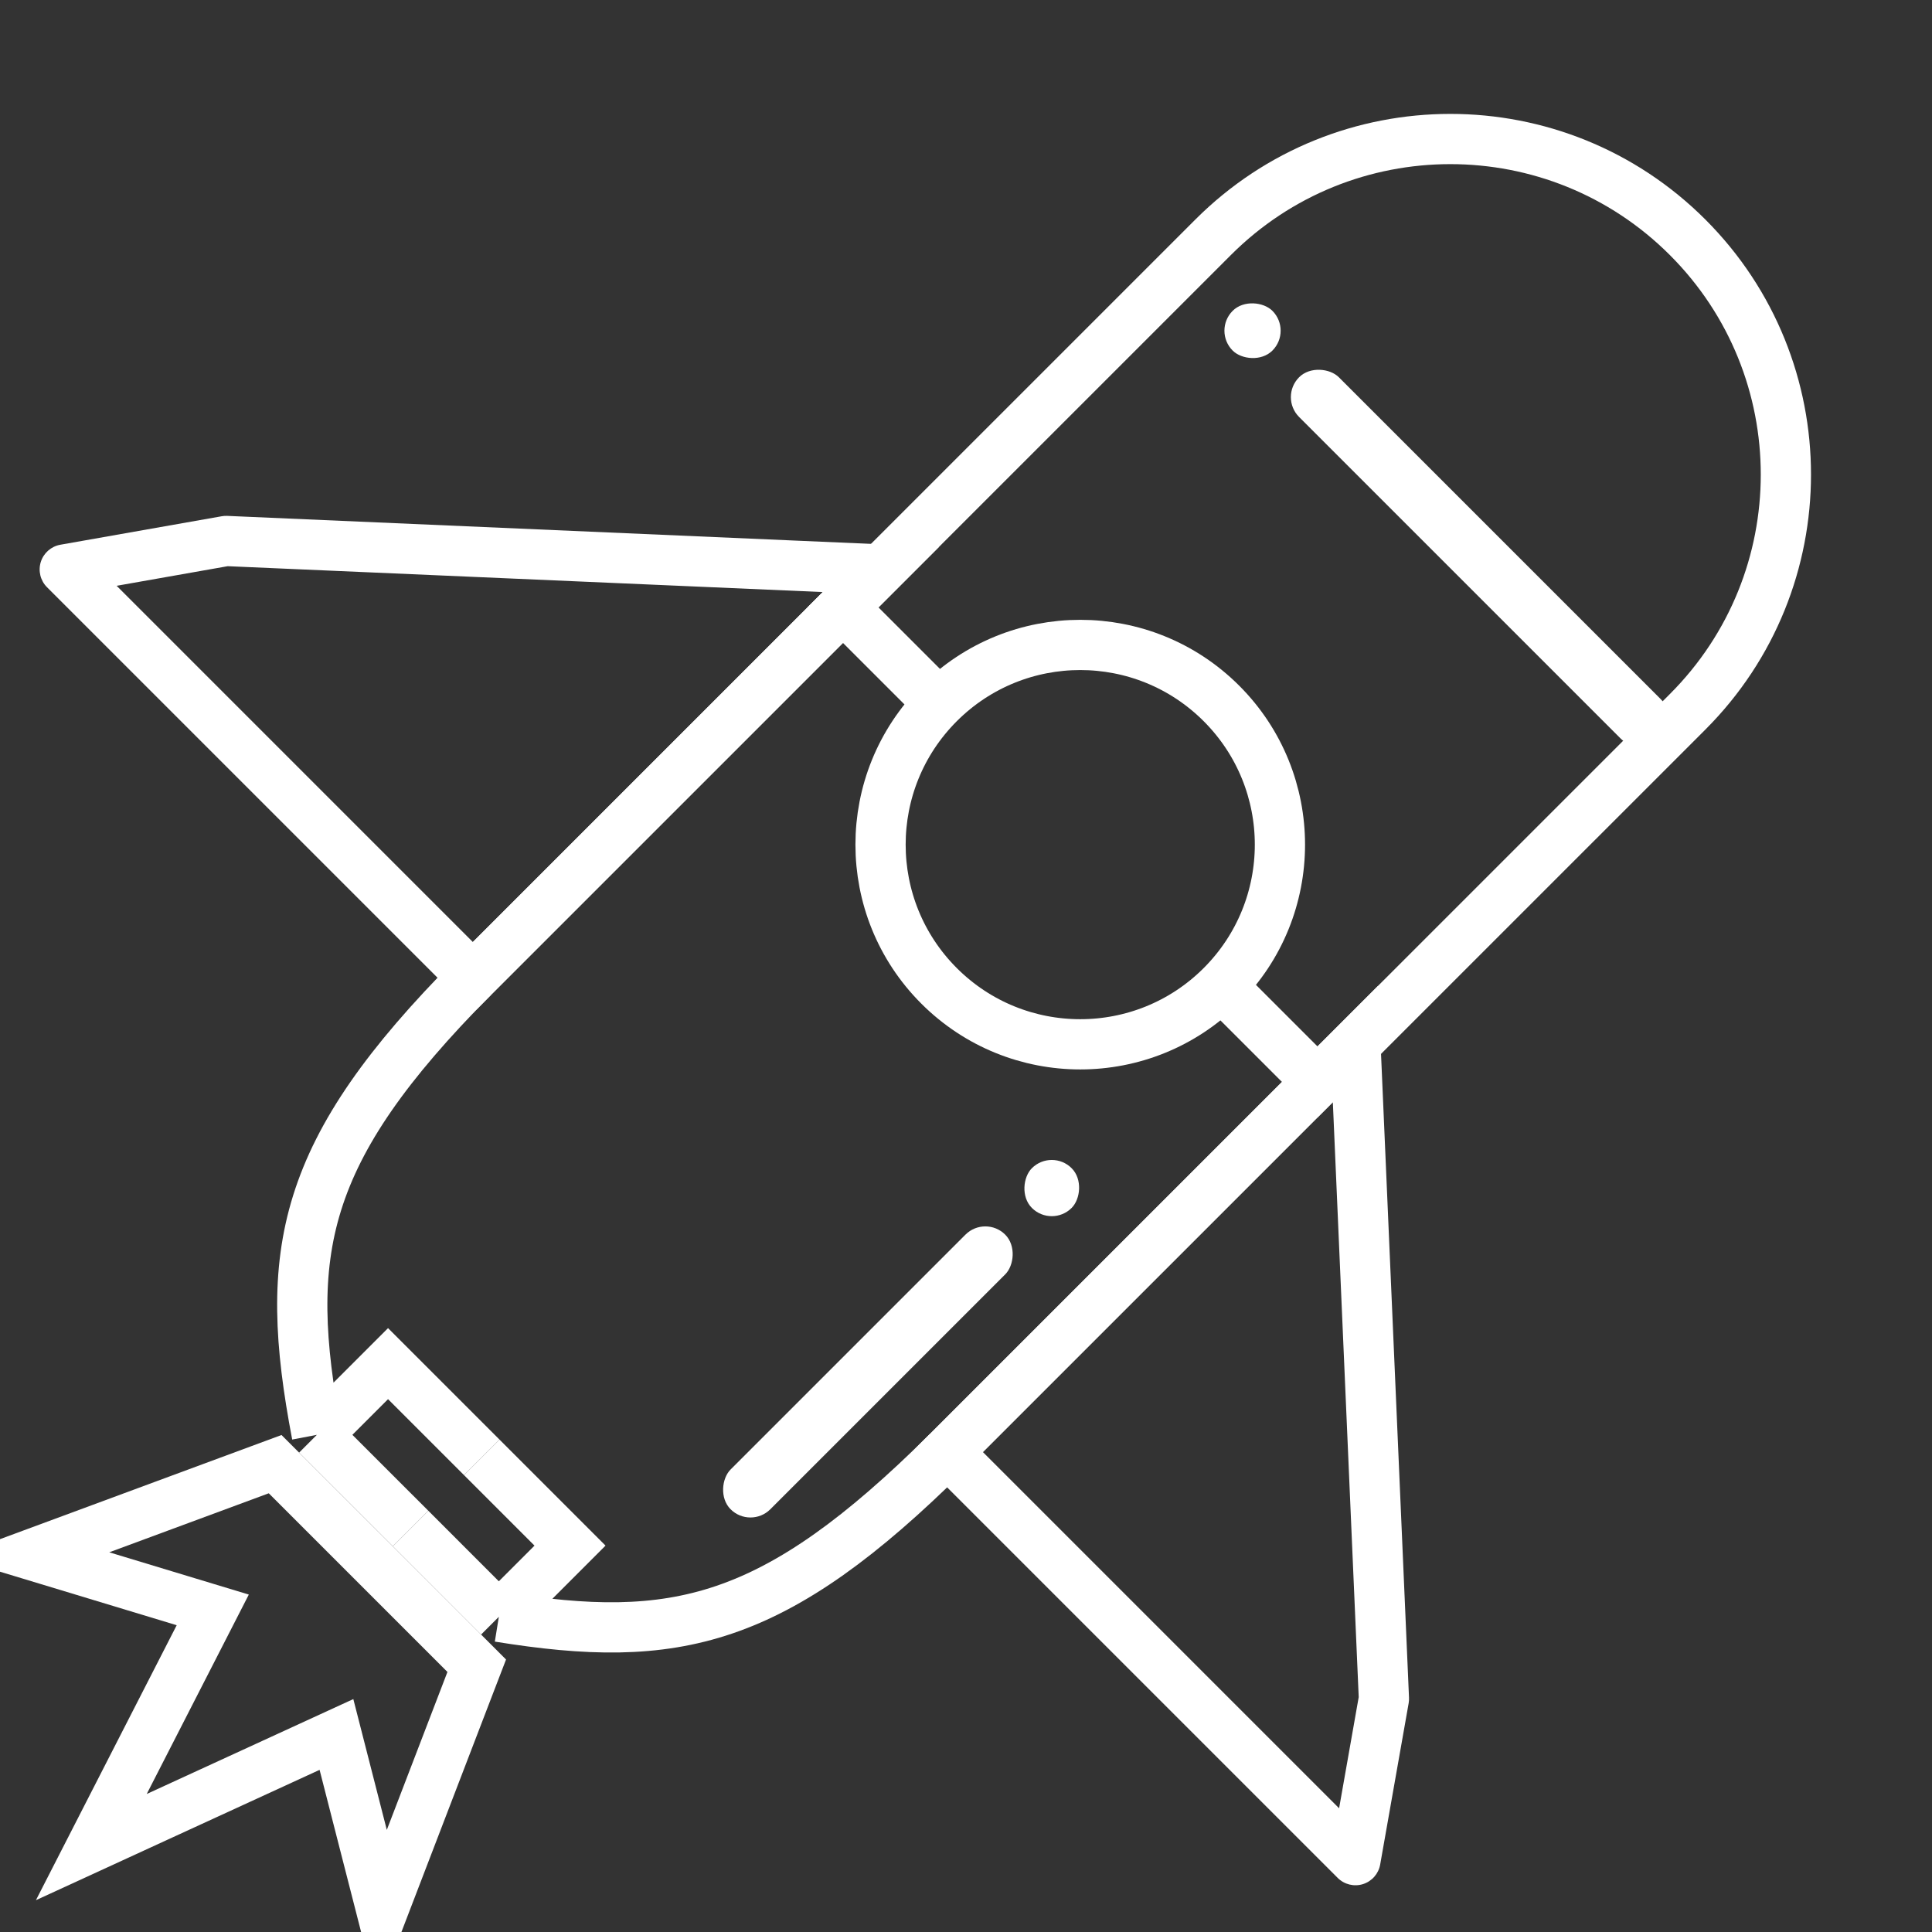
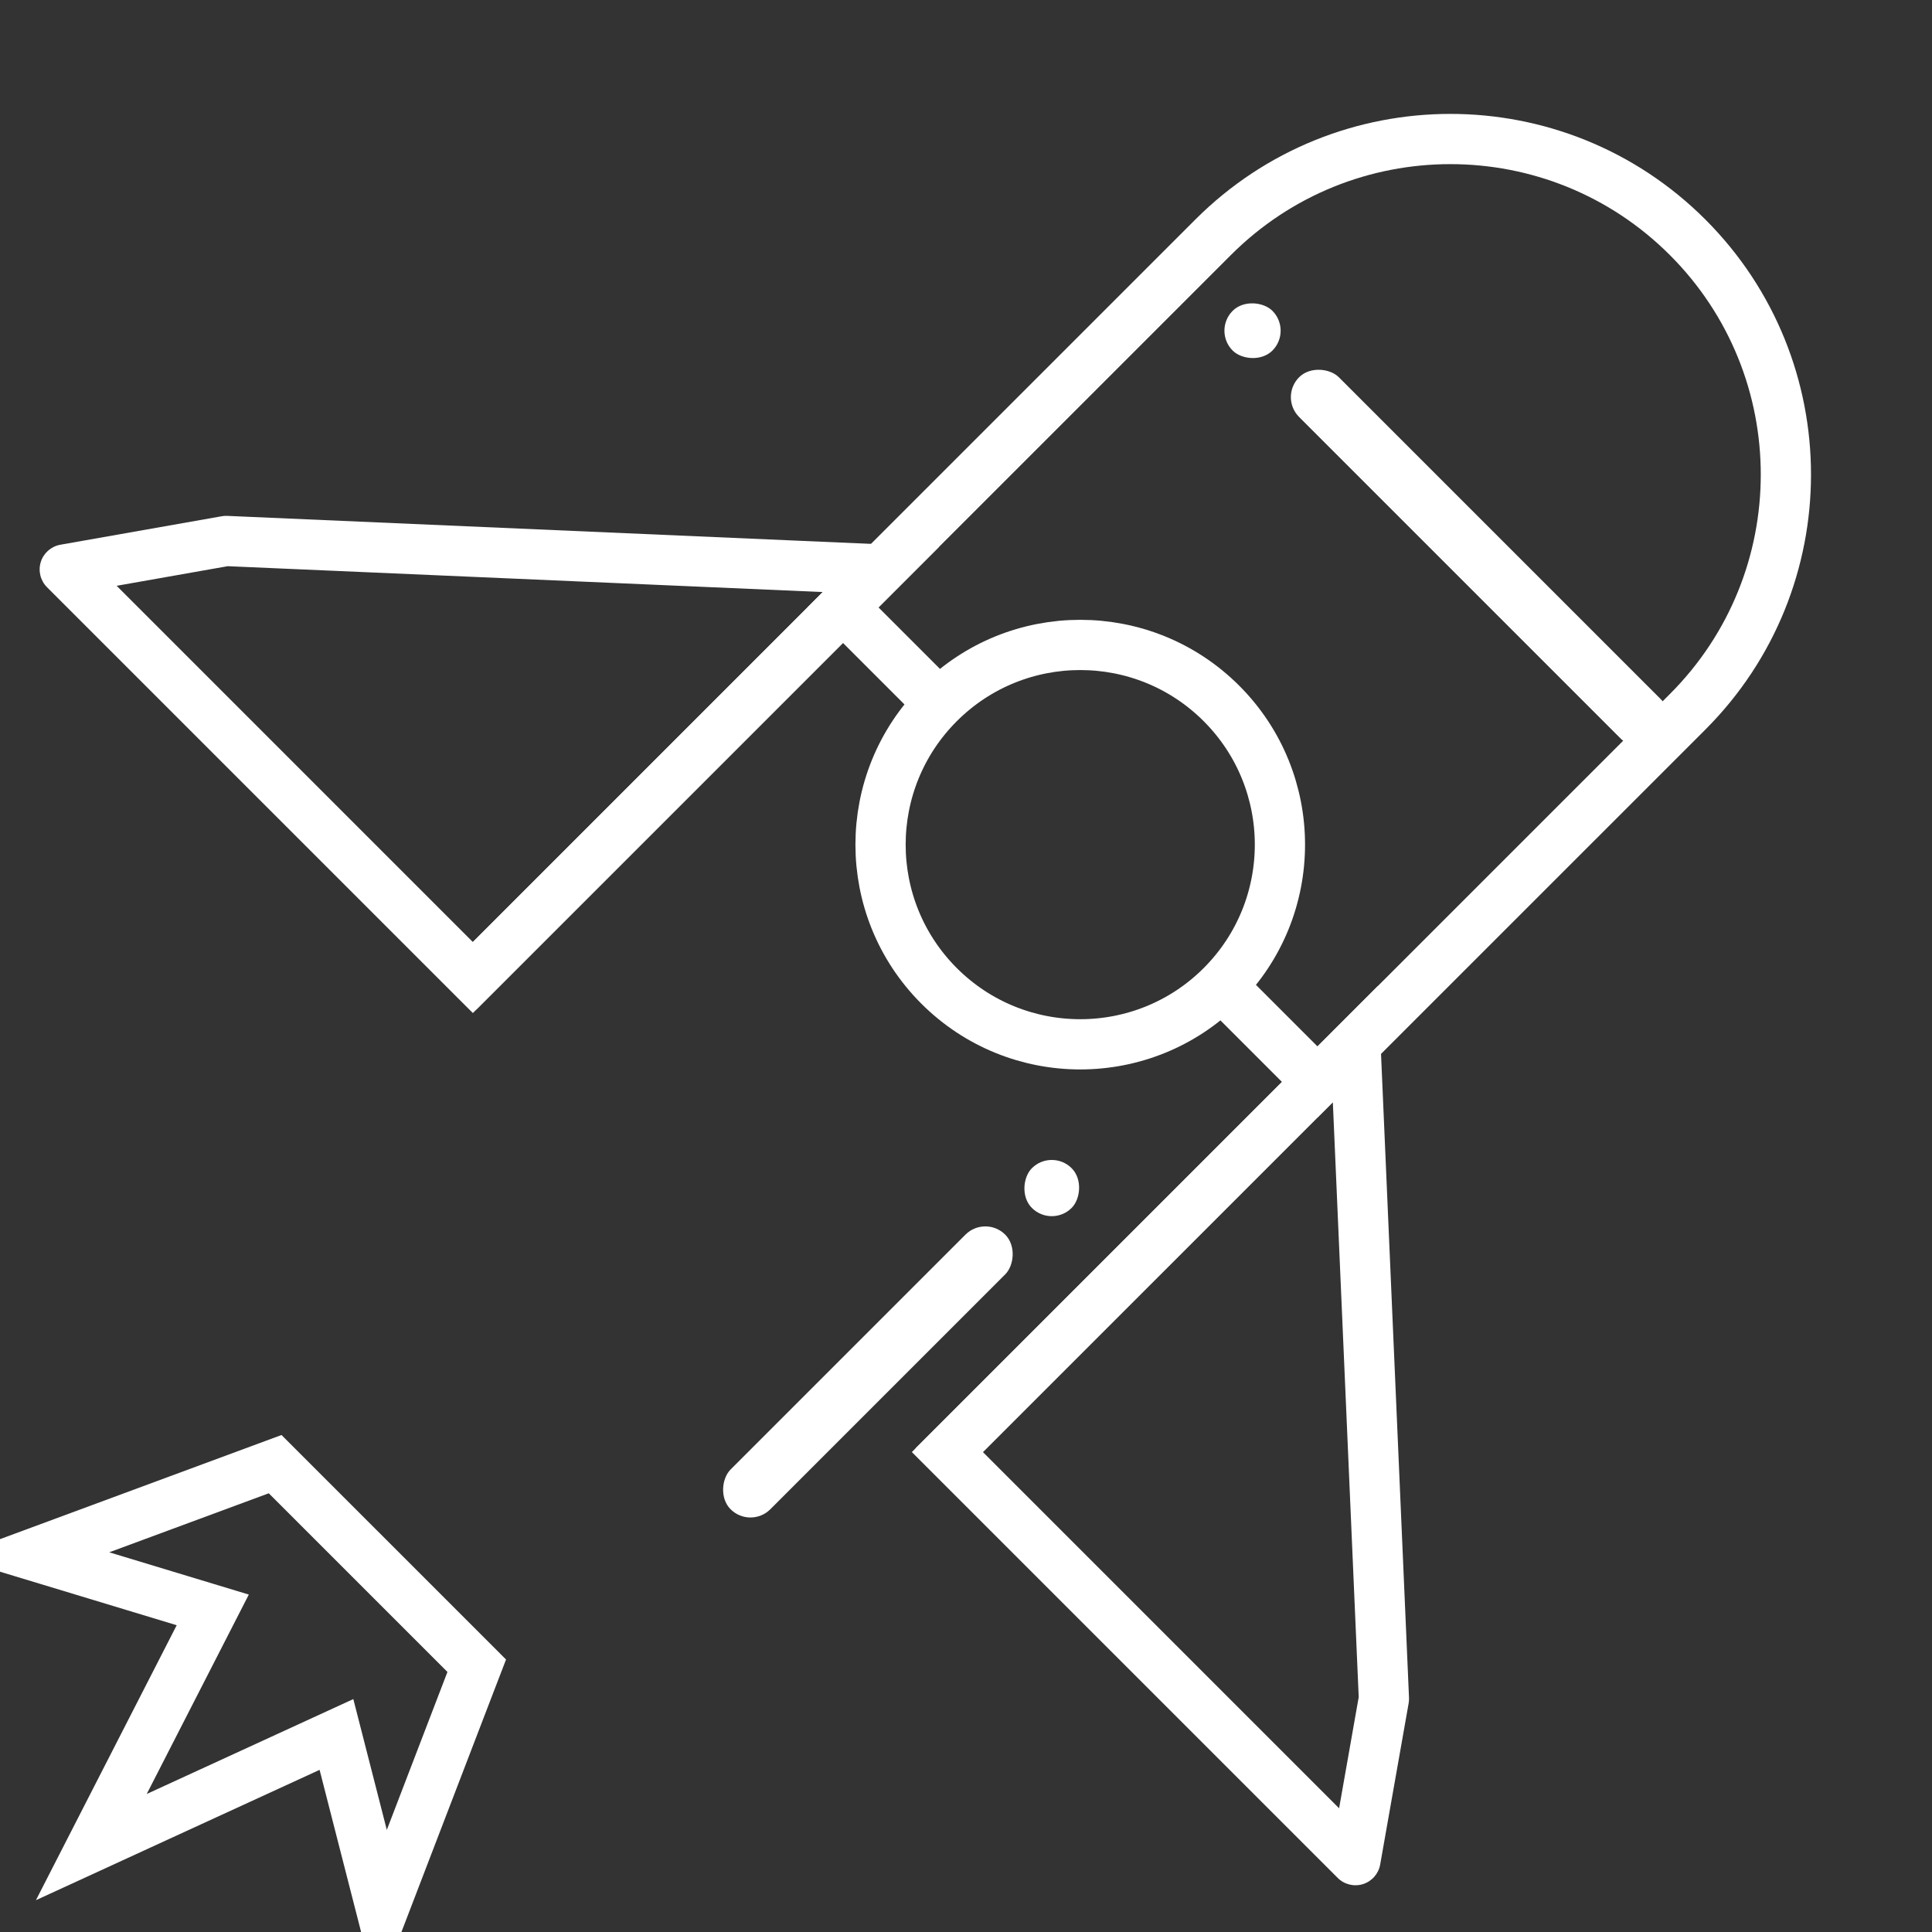
<svg xmlns="http://www.w3.org/2000/svg" width="100" height="100" viewBox="0 0 100 100" fill="none">
  <rect x="0" y="0" width="100" height="100" fill="#333333" stroke="none" />
  <g clip-path="url(#clip0_184_559)">
    <path d="M48.852 36.659L43.632 31.439L62.79 12.282C69.572 5.5 80.568 5.5 87.351 12.282V12.282C94.133 19.064 94.133 30.061 87.351 36.843L68.193 56L62.79 50.597" stroke="white" stroke-width="2.6" />
    <path d="M48.299 75.894L68.194 56M23.738 51.333L43.633 31.439" stroke="white" stroke-width="2.6" />
-     <path d="M16.401 74.267L20.085 70.582L24.936 75.433M16.401 74.267C14.594 64.802 15.562 59.576 24.475 50.596M16.401 74.267L21.252 79.117" stroke="white" stroke-width="2.6" />
-     <path d="M25.82 83.686L29.504 80.001L24.936 75.433M25.82 83.686C34.956 85.164 40.058 84.072 49.036 75.157M25.82 83.686L21.252 79.117" stroke="white" stroke-width="2.6" />
    <path d="M45.597 29.475L46.516 30.394L48.606 28.304L45.653 28.176L45.597 29.475ZM11.703 28.001L11.759 26.702C11.665 26.698 11.57 26.704 11.477 26.721L11.703 28.001ZM3.352 29.475L3.126 28.195C2.649 28.279 2.258 28.622 2.112 29.084C1.967 29.546 2.09 30.051 2.433 30.394L3.352 29.475ZM24.475 50.597L23.555 51.516L24.475 52.435L25.394 51.516L24.475 50.597ZM45.653 28.176L11.759 26.702L11.646 29.3L45.541 30.773L45.653 28.176ZM11.477 26.721L3.126 28.195L3.578 30.755L11.929 29.281L11.477 26.721ZM2.433 30.394L23.555 51.516L25.394 49.678L4.272 28.555L2.433 30.394ZM25.394 51.516L46.516 30.394L44.678 28.555L23.555 49.678L25.394 51.516Z" fill="white" />
-     <path d="M70.158 54.036L69.239 53.117L71.328 51.027L71.457 53.98L70.158 54.036ZM71.632 87.93L72.93 87.874C72.934 87.968 72.928 88.063 72.912 88.156L71.632 87.93ZM70.158 96.281L71.438 96.507C71.354 96.984 71.011 97.375 70.549 97.521C70.087 97.666 69.582 97.543 69.239 97.2L70.158 96.281ZM49.036 75.159L48.116 76.078L47.197 75.159L48.116 74.239L49.036 75.159ZM71.457 53.98L72.93 87.874L70.333 87.987L68.859 54.093L71.457 53.98ZM72.912 88.156L71.438 96.507L68.878 96.055L70.351 87.704L72.912 88.156ZM69.239 97.2L48.116 76.078L49.955 74.239L71.077 95.362L69.239 97.2ZM48.116 74.239L69.239 53.117L71.077 54.956L49.955 76.078L48.116 74.239Z" fill="white" />
+     <path d="M70.158 54.036L69.239 53.117L71.328 51.027L71.457 53.98L70.158 54.036ZM71.632 87.93L72.93 87.874C72.934 87.968 72.928 88.063 72.912 88.156L71.632 87.93ZM70.158 96.281L71.438 96.507C71.354 96.984 71.011 97.375 70.549 97.521C70.087 97.666 69.582 97.543 69.239 97.2L70.158 96.281ZM49.036 75.159L48.116 76.078L47.197 75.159L48.116 74.239L49.036 75.159ZM71.457 53.98L72.93 87.874L70.333 87.987L68.859 54.093L71.457 53.98ZM72.912 88.156L71.438 96.507L68.878 96.055L70.351 87.704L72.912 88.156ZM69.239 97.2L48.116 76.078L49.955 74.239L71.077 95.362ZM48.116 74.239L69.239 53.117L71.077 54.956L49.955 76.078L48.116 74.239Z" fill="white" />
    <path d="M5.203 79.128L1.575 80.47L5.277 81.591L11.012 83.328L6.437 92.265L4.727 95.605L8.137 94.038L17.415 89.776L18.762 95.038L19.774 98.988L21.235 95.181L24.373 87.006L24.676 86.218L24.079 85.621L14.83 76.373L14.241 75.784L13.46 76.073L5.203 79.128Z" stroke="white" stroke-width="2.6" />
    <rect x="54.439" y="59.437" width="2.909" height="2.909" rx="1.454" transform="rotate(45 54.439 59.437)" fill="white" />
    <rect x="62.774" y="17.117" width="2.909" height="2.909" rx="1.454" transform="rotate(-45 62.774 17.117)" fill="white" />
    <rect x="51.001" y="62.876" width="2.909" height="20.102" rx="1.454" transform="rotate(45 51.001 62.876)" fill="white" />
    <rect x="66.213" y="20.555" width="2.909" height="26.463" rx="1.454" transform="rotate(-45 66.213 20.555)" fill="white" />
    <circle cx="55.913" cy="43.718" r="10.336" transform="rotate(45 55.913 43.718)" stroke="white" stroke-width="2.6" />
  </g>
  <defs>
    <clipPath id="clip0_184_559">
      <rect width="100" height="100" fill="white" />
    </clipPath>
  </defs>
</svg>